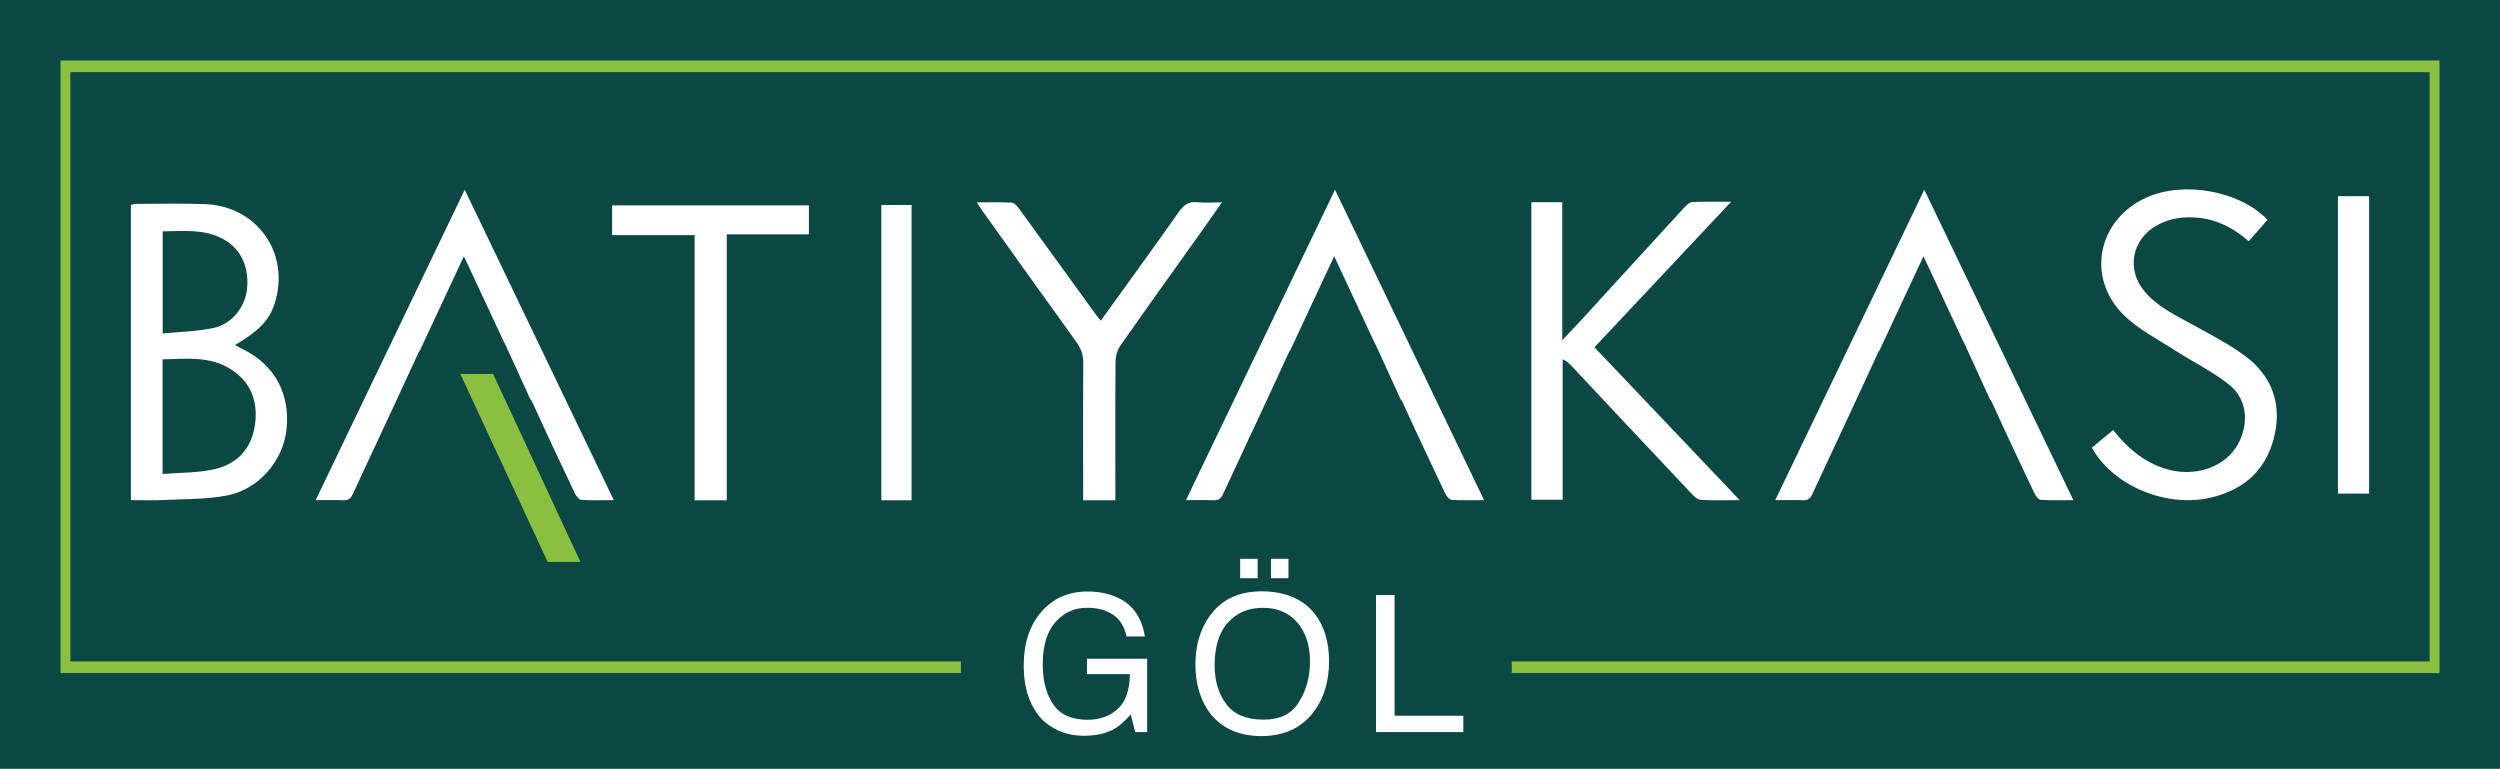
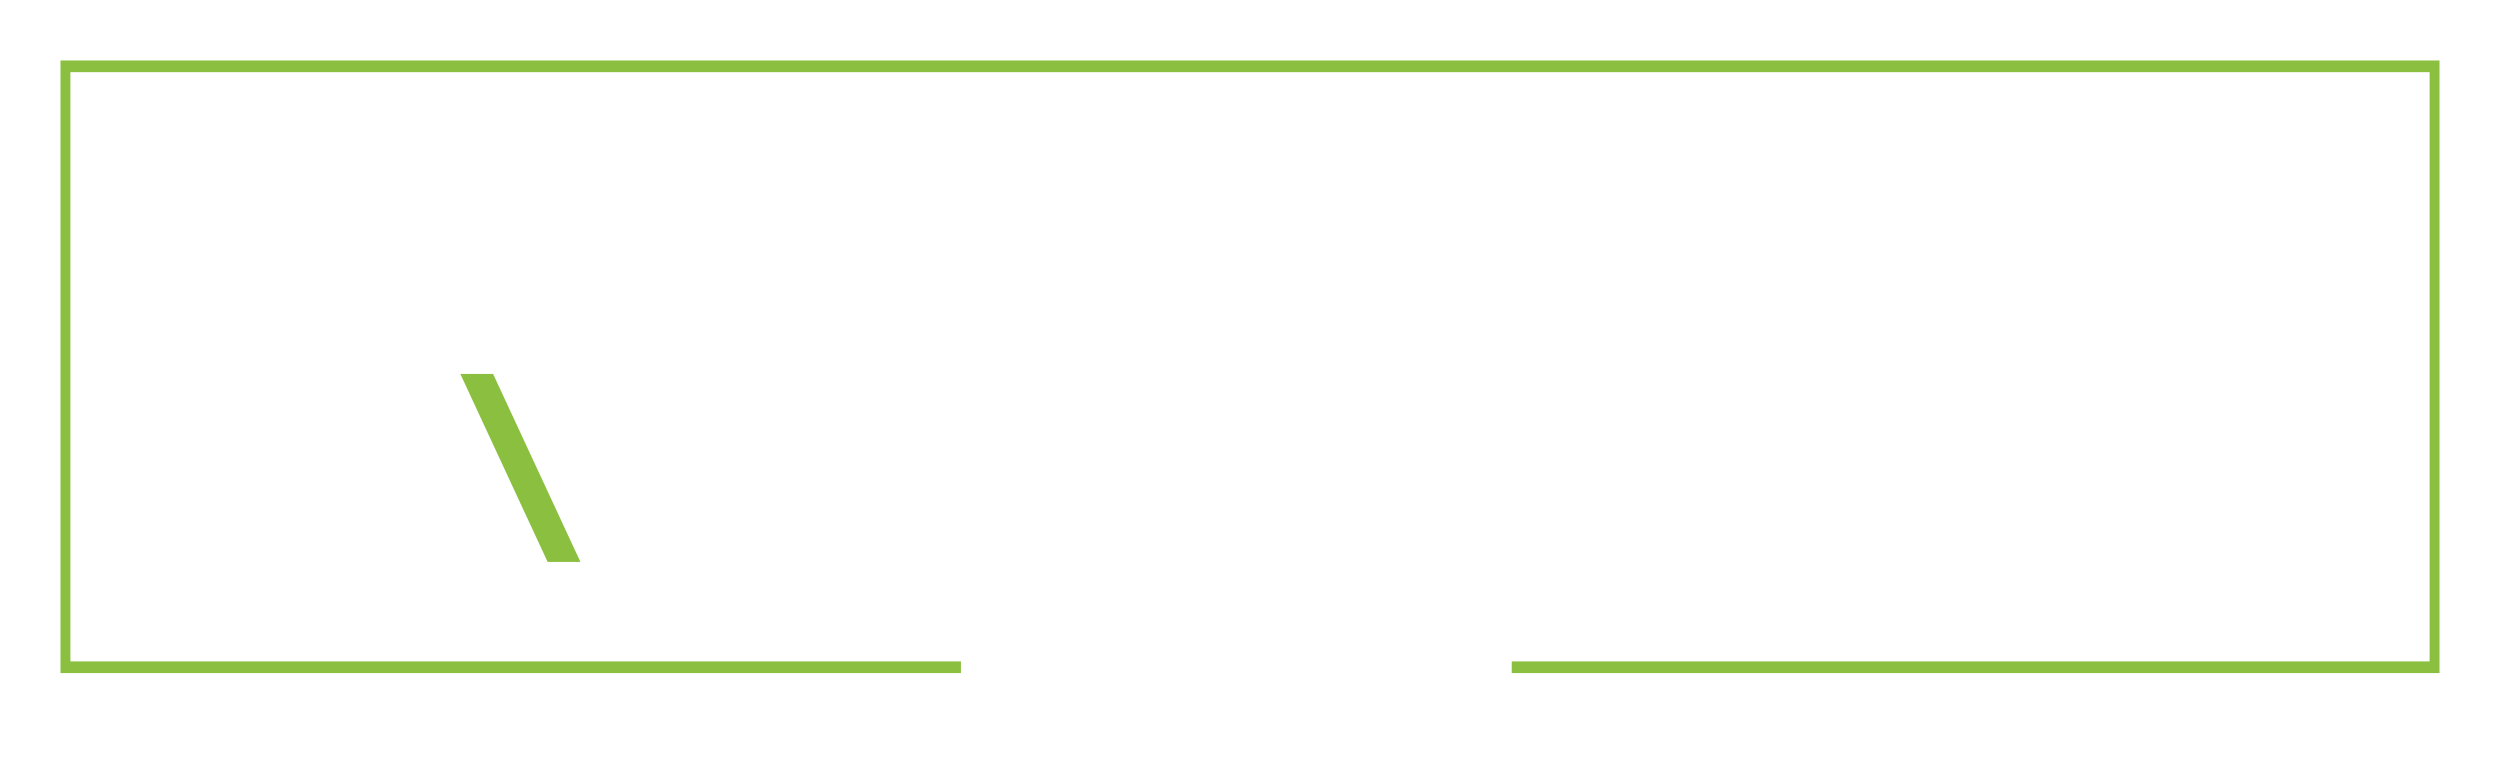
<svg xmlns="http://www.w3.org/2000/svg" id="Layer_2" data-name="Layer 2" viewBox="0 0 496.86 152.79">
  <defs>
    <style>      .cls-1 {        fill: #0b4844;      }      .cls-1, .cls-2, .cls-3 {        stroke-width: 0px;      }      .cls-2 {        fill: #8bbf40;      }      .cls-3 {        fill: #fff;      }    </style>
  </defs>
  <g id="katman_1" data-name="katman 1">
    <g>
-       <rect class="cls-1" width="496.86" height="152.79" />
      <polygon class="cls-2" points="12.02 12.02 12.02 133.77 190.98 133.77 190.98 131.45 13.99 131.45 13.99 14.34 482.87 14.34 482.87 131.45 300.45 131.45 300.45 133.77 484.84 133.77 484.84 12.02 12.02 12.02" />
      <g>
        <path class="cls-3" d="M222.65,119.03c2.67,1.42,4.3,3.91,4.9,7.47h-3.65c-.44-1.99-1.34-3.44-2.71-4.35-1.37-.91-3.09-1.36-5.18-1.36-2.47,0-4.55.95-6.24,2.84-1.69,1.89-2.53,4.71-2.53,8.46,0,3.24.7,5.88,2.09,7.91,1.39,2.03,3.66,3.05,6.81,3.05,2.41,0,4.41-.71,5.99-2.14,1.58-1.43,2.39-3.74,2.43-6.93h-8.53v-3.06h11.96v14.58h-2.37l-.89-3.5c-1.23,1.37-2.32,2.32-3.27,2.86-1.59.92-3.62,1.37-6.07,1.37-3.17,0-5.9-1.04-8.19-3.13-2.49-2.62-3.74-6.22-3.74-10.79s1.22-8.19,3.66-10.89c2.31-2.57,5.31-3.86,8.99-3.86,2.52,0,4.7.49,6.54,1.48Z" />
        <path class="cls-3" d="M261.43,122.15c1.8,2.41,2.71,5.5,2.71,9.25,0,4.07-1.03,7.45-3.1,10.14-2.42,3.17-5.88,4.75-10.37,4.75-4.19,0-7.49-1.38-9.88-4.15-2.14-2.67-3.21-6.04-3.21-10.12,0-3.68.92-6.84,2.74-9.46,2.35-3.36,5.82-5.04,10.42-5.04s8.37,1.54,10.68,4.64ZM258.17,139.51c1.45-2.33,2.18-5.01,2.18-8.04,0-3.21-.84-5.79-2.51-7.74-1.68-1.96-3.97-2.93-6.87-2.93s-5.12.97-6.9,2.9c-1.78,1.94-2.67,4.79-2.67,8.57,0,3.02.76,5.56,2.29,7.64s4,3.11,7.43,3.11,5.6-1.17,7.05-3.5ZM246.48,111.06h3.47v3.86h-3.47v-3.86ZM252.6,111.06h3.47v3.86h-3.47v-3.86Z" />
        <path class="cls-3" d="M273.47,118.25h3.69v24h13.67v3.25h-17.36v-27.24Z" />
      </g>
      <g>
        <polygon class="cls-2" points="115.36 111.68 108.84 111.68 91.49 74.32 98 74.32 115.36 111.68" />
        <path class="cls-3" d="M32.33,66.28c3.55-.36,6.93-.4,10.16-1.11,3.77-.83,6.41-4.42,6.65-8.14.3-4.53-1.59-8.03-5.36-9.81-3.65-1.73-7.51-1.27-11.45-1.24v20.3ZM32.31,94.2c3.56-.3,7.11-.19,10.44-.98,4.58-1.08,7.38-4.28,7.96-9.08.53-4.43-.84-8.13-4.69-10.66-4.26-2.8-9-2.15-13.71-2.06v22.77ZM46.72,68.55c.55.31,1.01.59,1.5.83,6.32,3.08,9.47,8.82,8.73,15.92-.65,6.22-5.47,11.96-11.86,13.18-4.12.79-8.42.68-12.64.9-2.1.1-4.22.02-6.44.02v-58.68c.32-.07.67-.2,1.02-.2,4.56,0,9.12-.12,13.68.05,10.41.37,17.01,9.79,13.9,19.68-1.04,3.32-3.11,5.51-7.89,8.31" />
        <polygon class="cls-3" points="160.76 40.82 160.76 46.58 144.44 46.58 144.44 99.43 138.05 99.43 138.05 46.73 121.66 46.73 121.66 40.82 160.76 40.82" />
        <rect class="cls-3" x="175.16" y="40.74" width="6.01" height="58.69" />
        <path class="cls-3" d="M304.33,40.19h6.16v27.43c1.45-1.54,2.51-2.64,3.55-3.77,6.94-7.58,13.86-15.17,20.82-22.74.4-.43.98-.94,1.5-.96,2.37-.1,4.75-.05,7.69-.05-9.24,9.84-18.14,19.32-27.16,28.92,9.54,10.04,19.02,20.02,28.87,30.38-2.94,0-5.37.1-7.79-.06-.67-.05-1.38-.79-1.91-1.35-7.83-8.3-15.63-16.63-23.43-24.95-.55-.59-1.08-1.2-2.06-1.63v27.91h-6.22v-59.12Z" />
        <path class="cls-3" d="M415.73,88.98c1.38-1.14,2.78-2.29,4.25-3.51,2.78,3.52,5.97,6.27,10.2,7.64,5.89,1.91,12.16-.21,14.69-4.99,2.12-4.01,1.75-8.73-1.74-11.58-3.27-2.67-7.2-4.53-10.77-6.85-3.52-2.28-7.42-4.23-10.34-7.14-7.49-7.46-5.07-18.94,4.55-23.28,7.43-3.35,18.53-1.37,24.09,4.41-1.22,1.38-2.45,2.78-3.74,4.26-2.92-2.57-6.17-4.26-10-4.66-2.95-.31-5.78.1-8.39,1.59-4.83,2.76-5.93,8.66-2.39,12.95,2.56,3.1,6.12,4.77,9.54,6.66,3.57,1.98,7.25,3.84,10.51,6.26,5.29,3.92,7.33,9.4,5.84,15.87-1.53,6.64-5.86,10.63-12.47,12.25-8.84,2.16-19.56-2.21-23.82-9.89" />
        <path class="cls-3" d="M194.14,40.22c2.57,0,4.76-.08,6.93.06.53.03,1.11.71,1.49,1.23,5.05,6.92,10.06,13.87,15.09,20.81.32.45.68.87,1.12,1.42,5.26-7.3,10.44-14.43,15.52-21.63.97-1.37,1.95-2.11,3.68-1.92,1.48.16,2.98.03,4.89.03-1.51,2.14-2.79,3.97-4.09,5.8-5.37,7.54-10.78,15.07-16.09,22.65-.6.85-.96,2.06-.97,3.1-.08,8.51-.04,17.03-.04,25.54v2.12h-6.4v-2.11c0-8.39-.04-16.78.03-25.16.01-1.61-.43-2.87-1.36-4.16-6.34-8.79-12.63-17.61-18.93-26.43-.22-.3-.41-.62-.88-1.34" />
        <path class="cls-3" d="M92.36,37.71c-9.92,20.67-19.68,41-29.62,61.69,2.05,0,3.74-.06,5.41.02,1.02.05,1.53-.28,1.97-1.24,2.54-5.55,5.19-11.06,7.74-16.61.21-.46.42-.91.63-1.37.05-.12.11-.22.16-.32l4.68-10.13h.08c2.89-6.2,5.76-12.35,8.79-18.82,2.78,5.95,5.42,11.6,8.06,17.26h.04s1.71,3.74,1.71,3.74c.18.38.35.75.53,1.13h-.01l2.85,6.25c.18.19.33.43.48.76,2.73,6.02,5.55,12,8.39,17.97.26.54.82,1.27,1.29,1.3,2.03.14,4.07.06,6.45.06-9.92-20.67-19.7-41.04-29.62-61.68" />
        <path class="cls-3" d="M265.32,37.71c-9.92,20.67-19.68,41-29.62,61.69,2.05,0,3.74-.06,5.41.02,1.02.05,1.53-.28,1.97-1.24,2.54-5.55,5.19-11.06,7.74-16.61.21-.46.42-.91.63-1.37.05-.12.11-.22.16-.32l4.68-10.13h.08c2.89-6.2,5.76-12.35,8.79-18.82,2.78,5.95,5.42,11.6,8.06,17.26h.04s1.71,3.74,1.71,3.74c.18.38.35.75.53,1.13h-.01l2.85,6.25c.18.19.33.43.48.76,2.73,6.02,5.55,12,8.39,17.97.26.54.82,1.27,1.29,1.3,2.03.14,4.07.06,6.45.06-9.92-20.67-19.7-41.04-29.62-61.68" />
-         <path class="cls-3" d="M382.44,37.71c-9.92,20.67-19.68,41-29.62,61.69,2.05,0,3.74-.06,5.41.02,1.02.05,1.53-.28,1.97-1.24,2.54-5.55,5.19-11.06,7.74-16.61.21-.46.42-.91.63-1.37.05-.12.11-.22.16-.32l4.68-10.13h.08c2.89-6.2,5.76-12.35,8.79-18.82,2.78,5.95,5.42,11.6,8.06,17.26h.04s1.71,3.74,1.71,3.74c.18.38.35.75.53,1.13h-.01l2.85,6.25c.18.19.33.43.48.76,2.73,6.02,5.55,12,8.39,17.97.25.54.82,1.27,1.29,1.3,2.03.14,4.07.06,6.45.06-9.92-20.67-19.7-41.04-29.62-61.68" />
        <rect class="cls-3" x="464.65" y="38.99" width="6.19" height="59.11" />
      </g>
    </g>
  </g>
</svg>